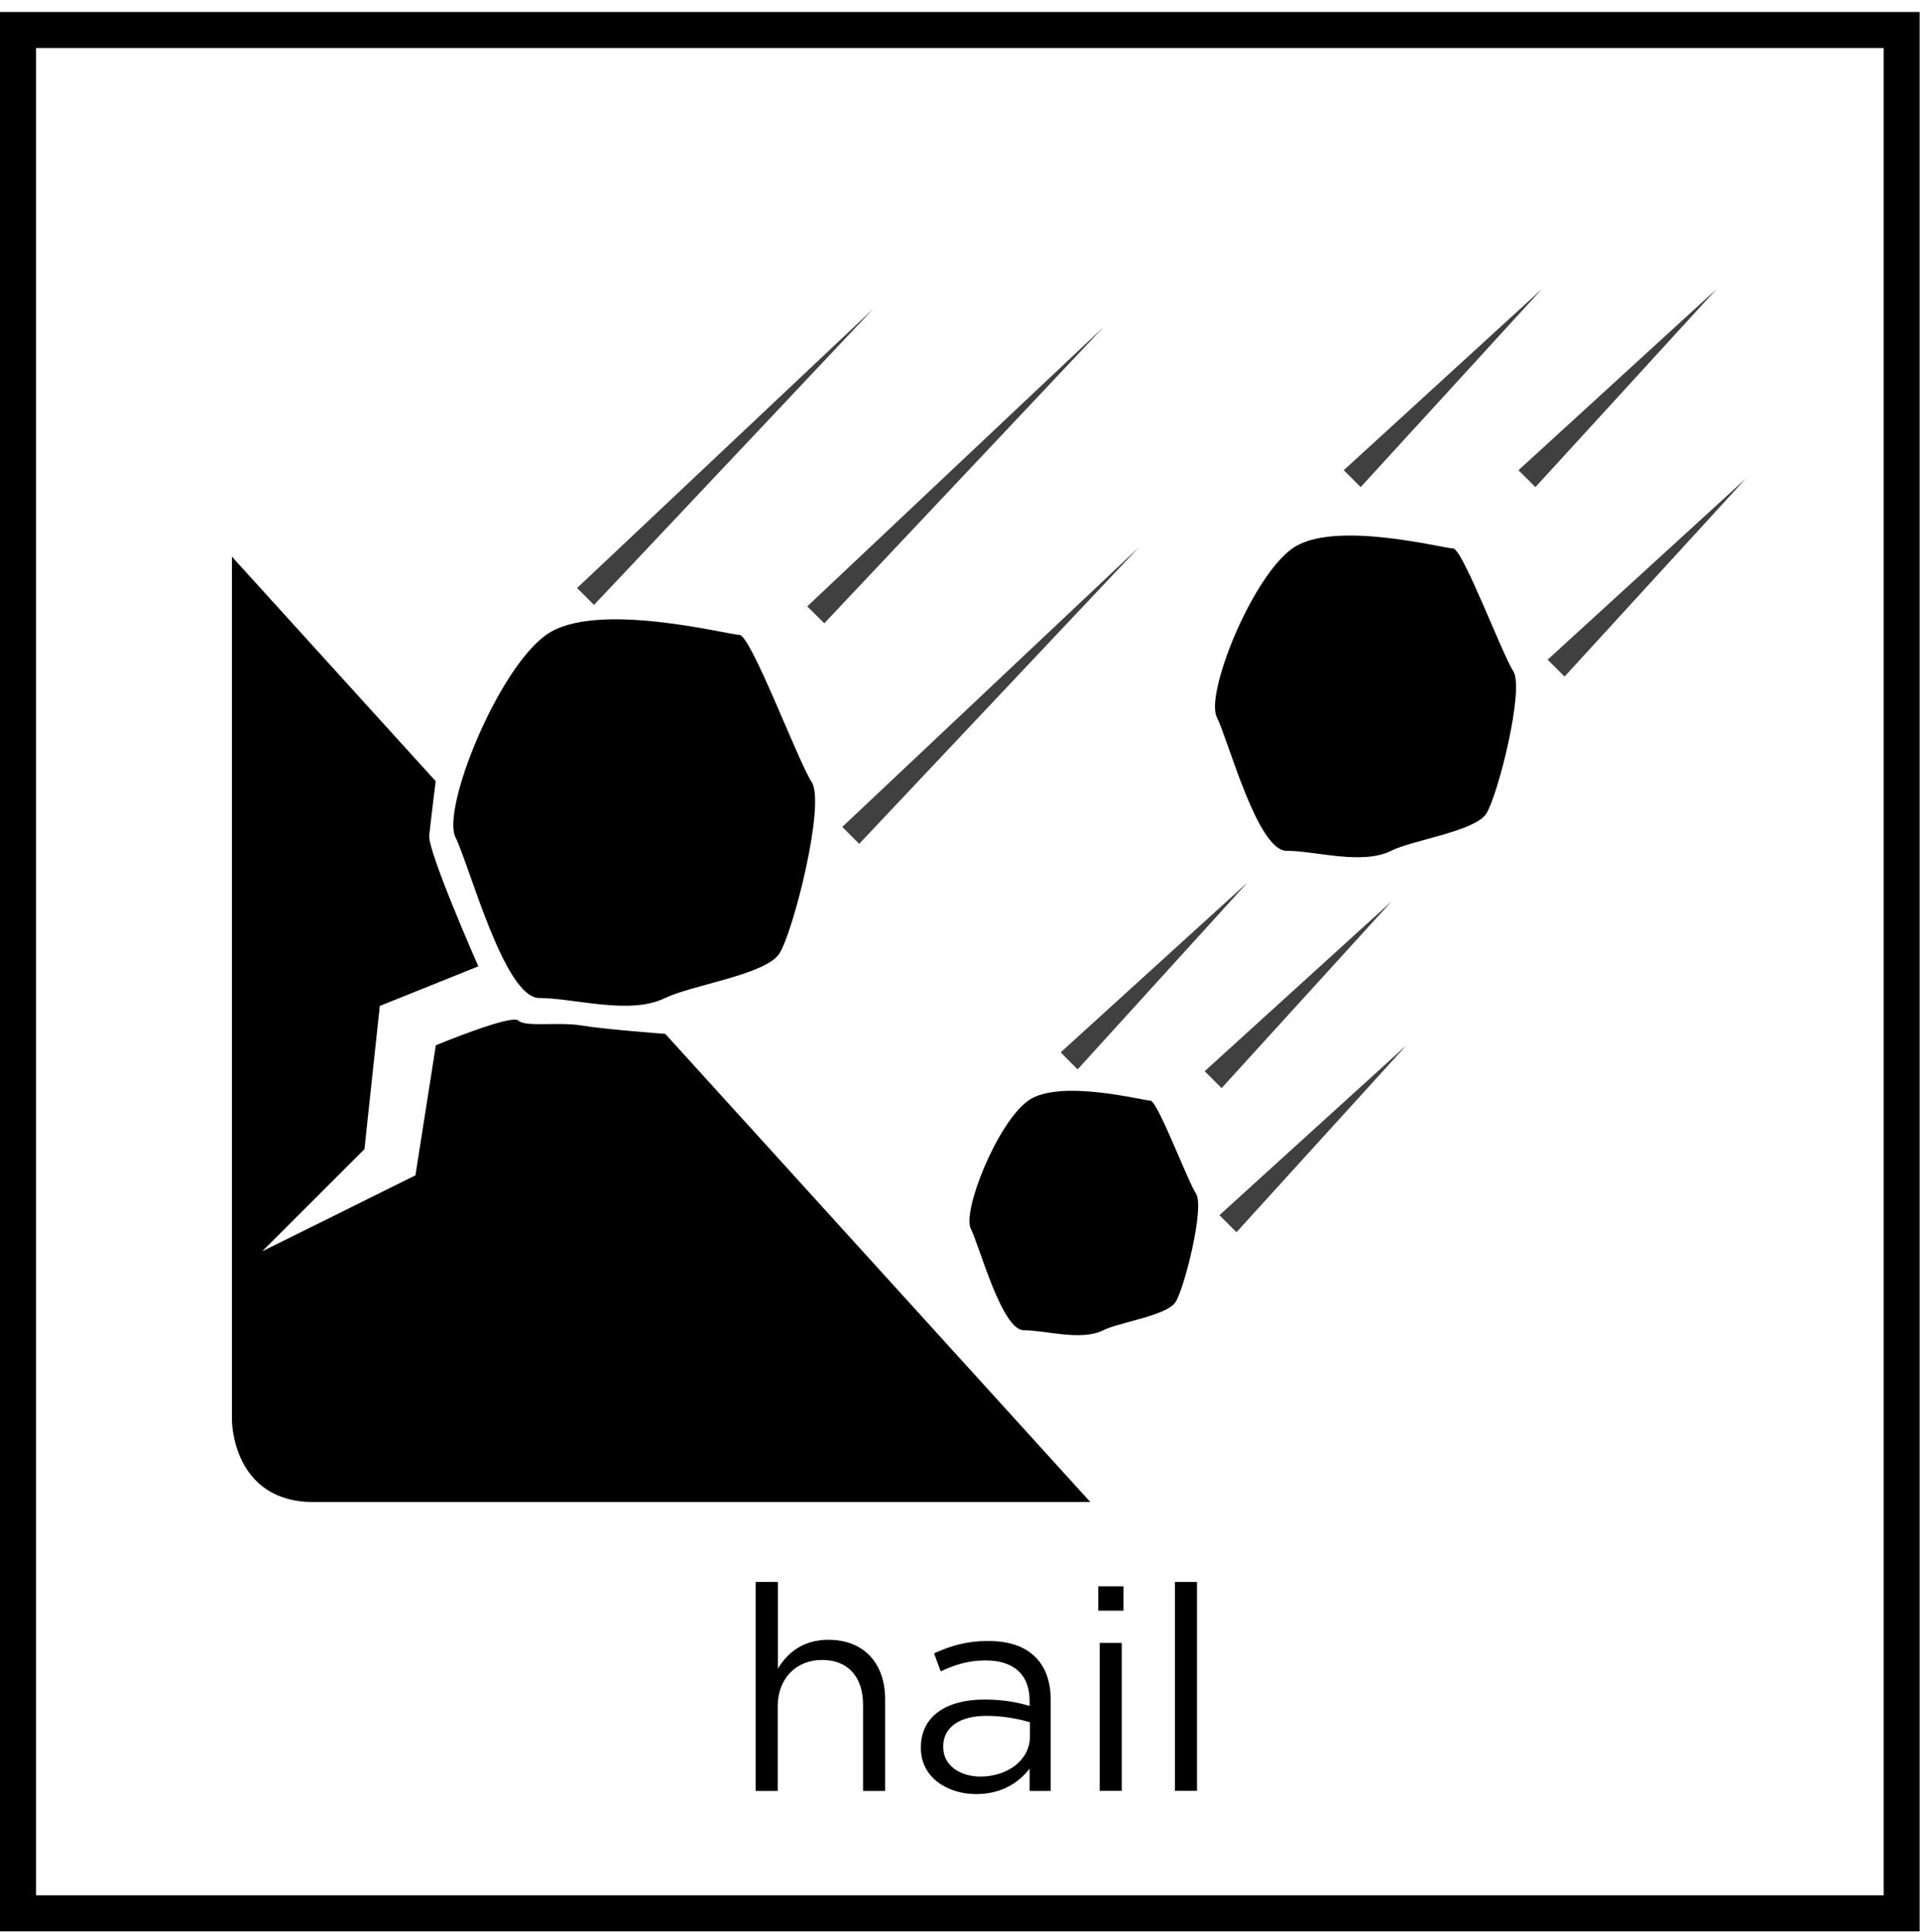
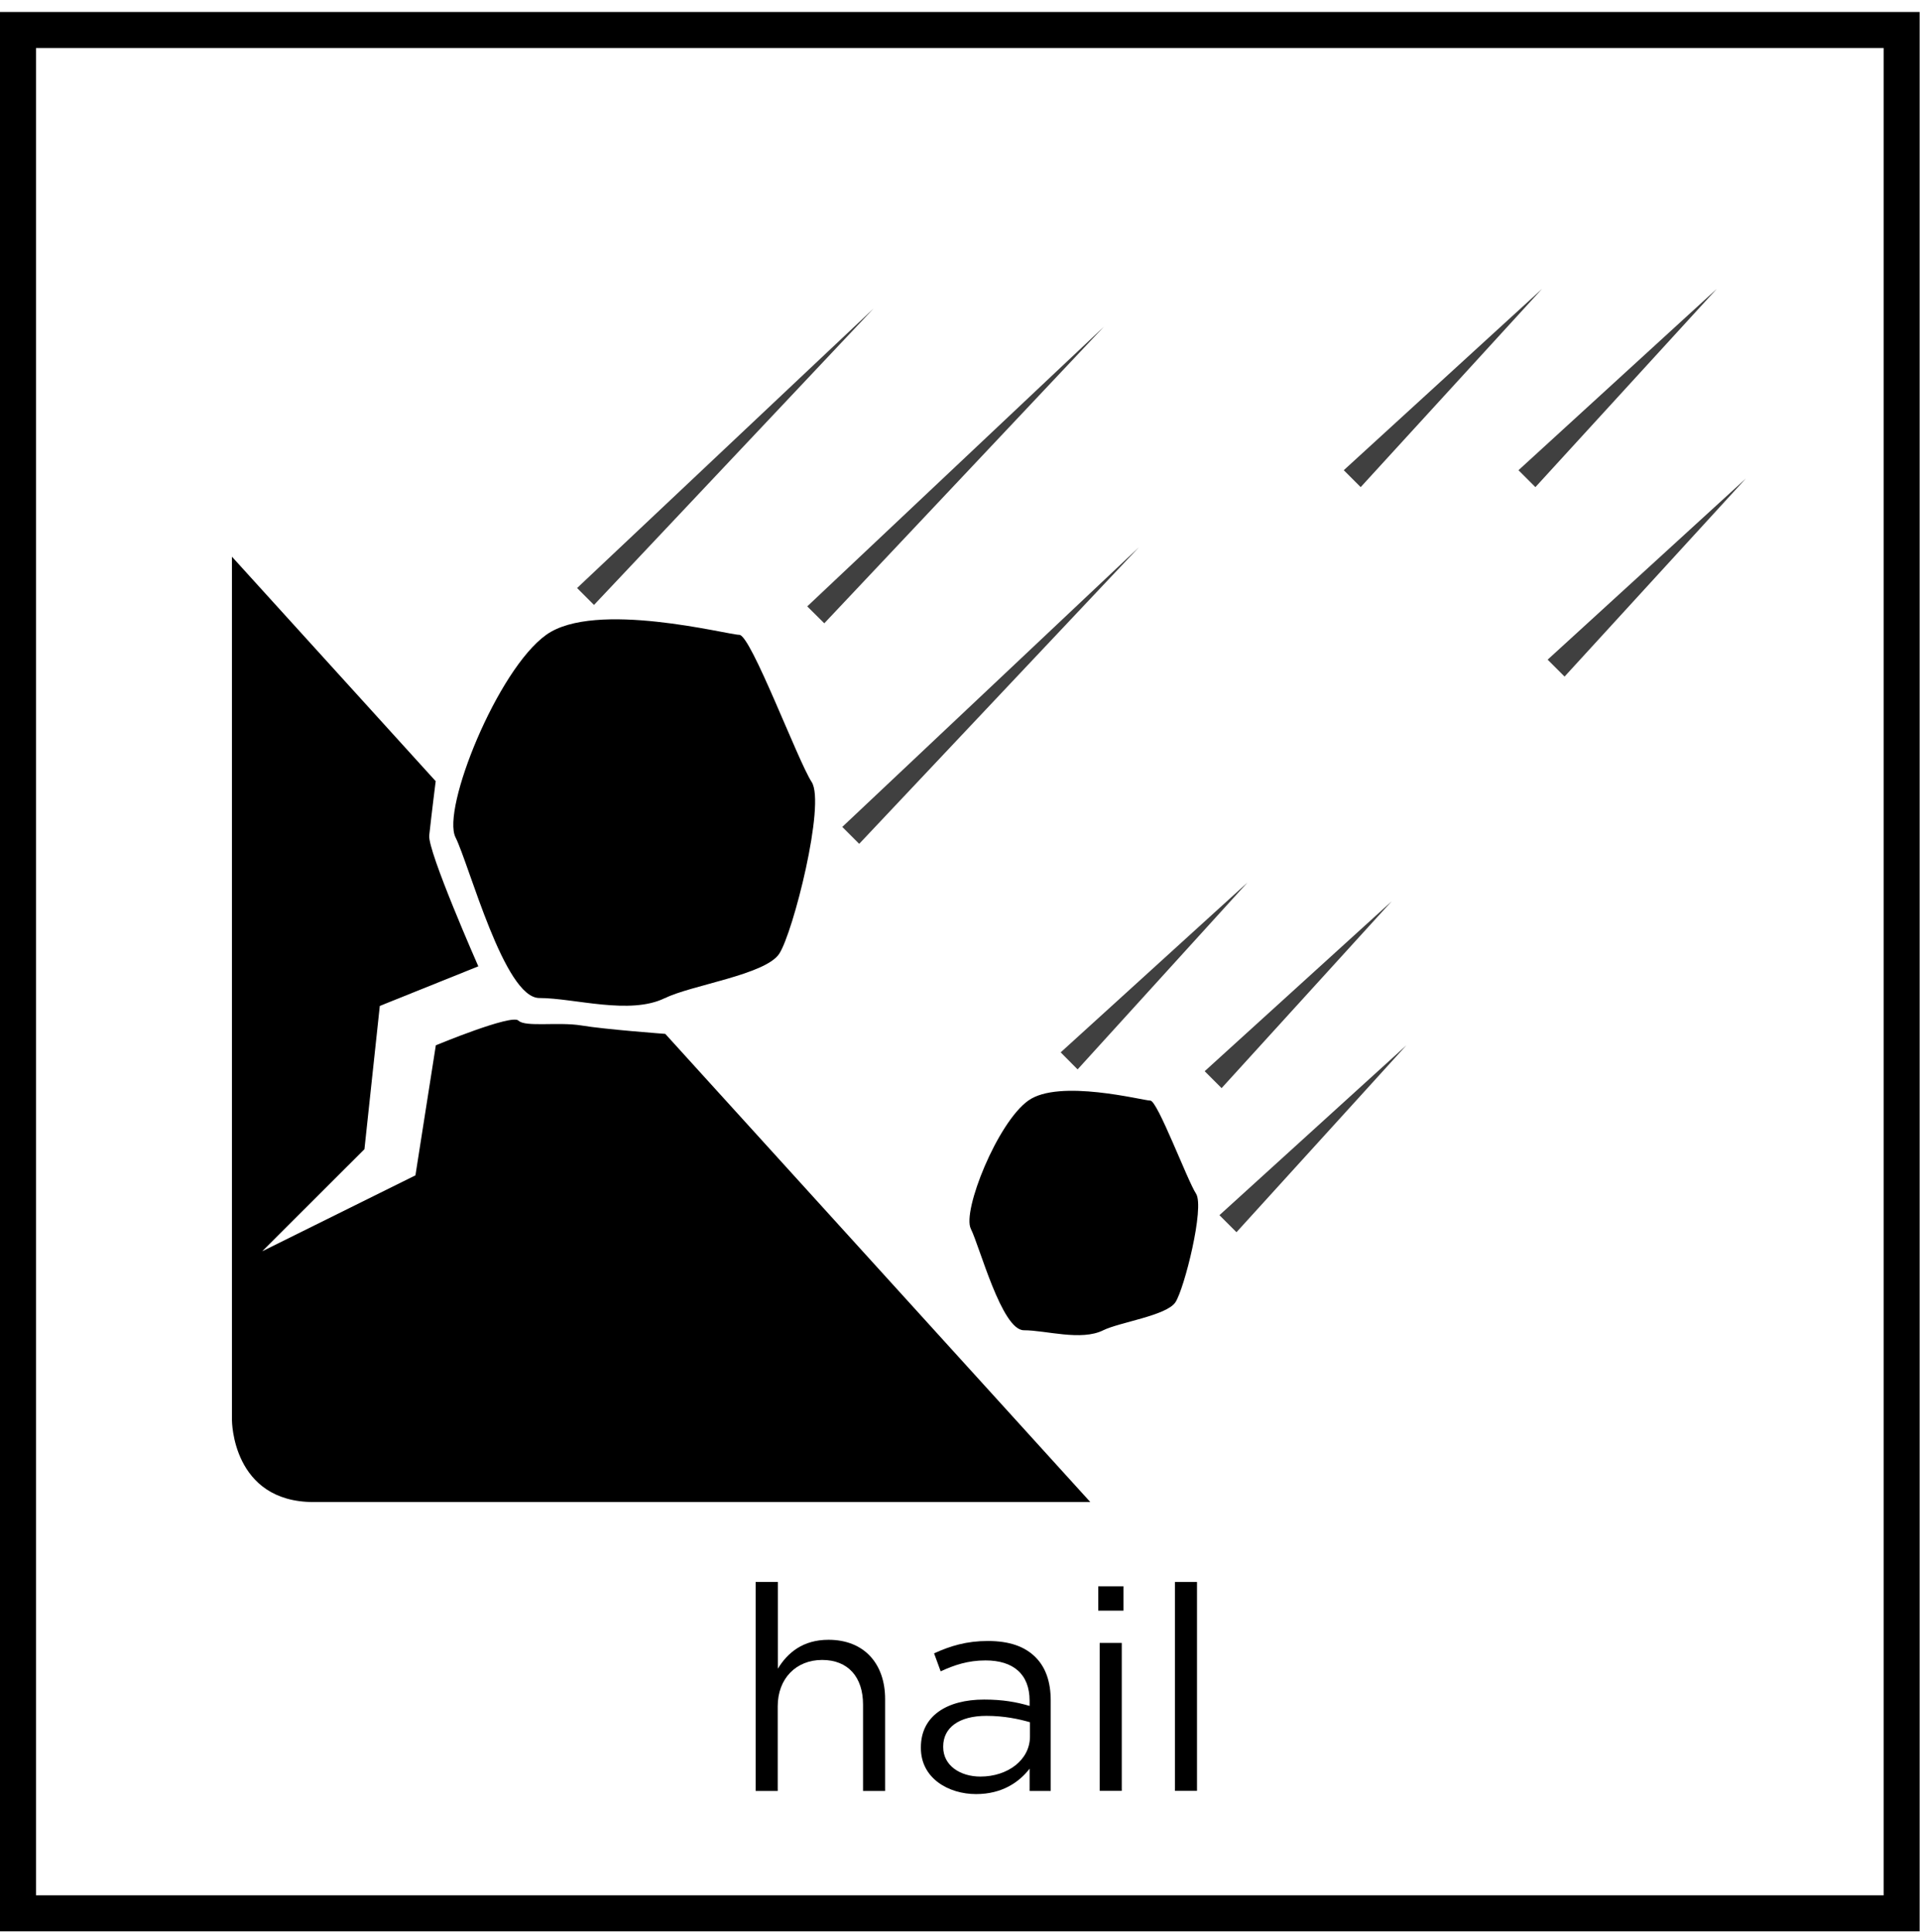
<svg xmlns="http://www.w3.org/2000/svg" width="160" height="161" viewBox="0 0 160 161" fill="none">
  <path d="M91.94 110.87C93.3 110.2 97.22 109.65 97.95 108.54C98.69 107.43 100.4 100.62 99.67 99.49C98.93 98.35 96.46 91.73 95.86 91.73C95.26 91.73 88.26 89.89 85.69 91.73C83.11 93.57 80.17 100.94 80.9 102.41C81.64 103.88 83.48 110.87 85.32 110.87C87.16 110.87 90.1 111.79 91.94 110.87Z" fill="black" />
  <path d="M55.42 83.19C57.57 82.11 63.76 81.25 64.93 79.5C66.09 77.75 68.81 66.99 67.64 65.18C66.48 63.4 62.57 52.91 61.61 52.91C60.65 52.91 49.59 50 45.52 52.91C41.44 55.82 36.78 67.46 37.96 69.79C39.12 72.12 42.03 83.18 44.94 83.18C47.85 83.18 52.5 84.63 55.42 83.18V83.19Z" fill="black" />
-   <path d="M115.92 70.91C117.71 70.02 122.87 69.29 123.84 67.84C124.8 66.39 127.07 57.42 126.1 55.93C125.14 54.44 121.88 45.71 121.09 45.71C120.3 45.71 111.08 43.29 107.7 45.71C104.3 48.13 100.43 57.82 101.4 59.77C102.37 61.71 104.79 70.91 107.21 70.91C109.63 70.91 113.5 72.12 115.93 70.91H115.92Z" fill="black" />
  <g opacity="0.75">
    <path d="M101.62 101.28L117.2 87.12L103.04 102.7L101.62 101.28Z" fill="black" />
  </g>
  <g opacity="0.75">
    <path d="M126.54 39.19L143.06 24.08L127.95 40.6L126.54 39.19Z" fill="black" />
  </g>
  <g opacity="0.75">
    <path d="M70.19 68.92L94.9 45.62L71.6 70.33L70.19 68.92Z" fill="black" />
  </g>
  <g opacity="0.75">
    <path d="M48.09 49.01L72.8 25.71L49.5 50.42L48.09 49.01Z" fill="black" />
  </g>
  <g opacity="0.75">
    <path d="M67.27 50.54L91.99 27.23L68.69 51.95L67.27 50.54Z" fill="black" />
  </g>
  <g opacity="0.75">
    <path d="M128.97 54.98L145.49 39.88L130.38 56.39L128.97 54.98Z" fill="black" />
  </g>
  <g opacity="0.75">
    <path d="M111.98 39.19L128.5 24.08L113.39 40.6L111.98 39.19Z" fill="black" />
  </g>
  <g opacity="0.75">
    <path d="M88.39 87.71L103.96 73.55L89.8 89.13L88.39 87.71Z" fill="black" />
  </g>
  <g opacity="0.75">
    <path d="M100.39 89.28L115.97 75.12L101.8 90.69L100.39 89.28Z" fill="black" />
  </g>
  <path d="M36.29 65.09L19.33 46.4V118.38C19.33 118.38 19.33 125.19 26.14 125.19H90.86L55.44 86.17C55.44 86.17 50.44 85.8 48.46 85.47C46.5 85.15 43.77 85.63 43.2 85.06C42.63 84.5 36.32 87.12 36.32 87.12L34.62 97.96L21.85 104.29L30.37 95.78L31.65 83.84L39.86 80.54C39.86 80.54 35.63 70.95 35.77 69.63C35.97 67.78 36.31 65.09 36.31 65.09H36.29Z" fill="black" />
  <path d="M62.98 131.85H64.82V139.08C65.63 137.74 66.92 136.67 69.04 136.67C72.02 136.67 73.76 138.67 73.76 141.61V149.27H71.92V142.07C71.92 139.78 70.68 138.35 68.51 138.35C66.34 138.35 64.81 139.9 64.81 142.21V149.27H62.97V131.86L62.98 131.85Z" fill="black" />
  <path d="M76.74 145.68V145.63C76.74 143.03 78.89 141.65 82.01 141.65C83.58 141.65 84.71 141.86 85.8 142.18V141.75C85.8 139.53 84.44 138.39 82.13 138.39C80.67 138.39 79.53 138.77 78.39 139.3L77.84 137.8C79.2 137.18 80.54 136.77 82.32 136.77C84.1 136.77 85.4 137.22 86.3 138.13C87.13 138.96 87.56 140.16 87.56 141.73V149.27H85.8V147.41C84.94 148.53 83.51 149.53 81.34 149.53C79.05 149.53 76.74 148.22 76.74 145.69V145.68ZM85.83 144.73V143.54C84.92 143.28 83.71 143.01 82.2 143.01C79.89 143.01 78.6 144.01 78.6 145.56V145.61C78.6 147.16 80.03 148.07 81.7 148.07C83.97 148.07 85.83 146.69 85.83 144.73Z" fill="black" />
  <path d="M91.52 132.21H93.62V134.24H91.52V132.21ZM91.64 136.93H93.48V149.26H91.64V136.93Z" fill="black" />
  <path d="M97.91 131.85H99.75V149.26H97.91V131.85Z" fill="black" />
  <path d="M156.97 4V157.97H3V4H156.97ZM159.97 1H0V160.97H159.97V1Z" fill="black" />
</svg>